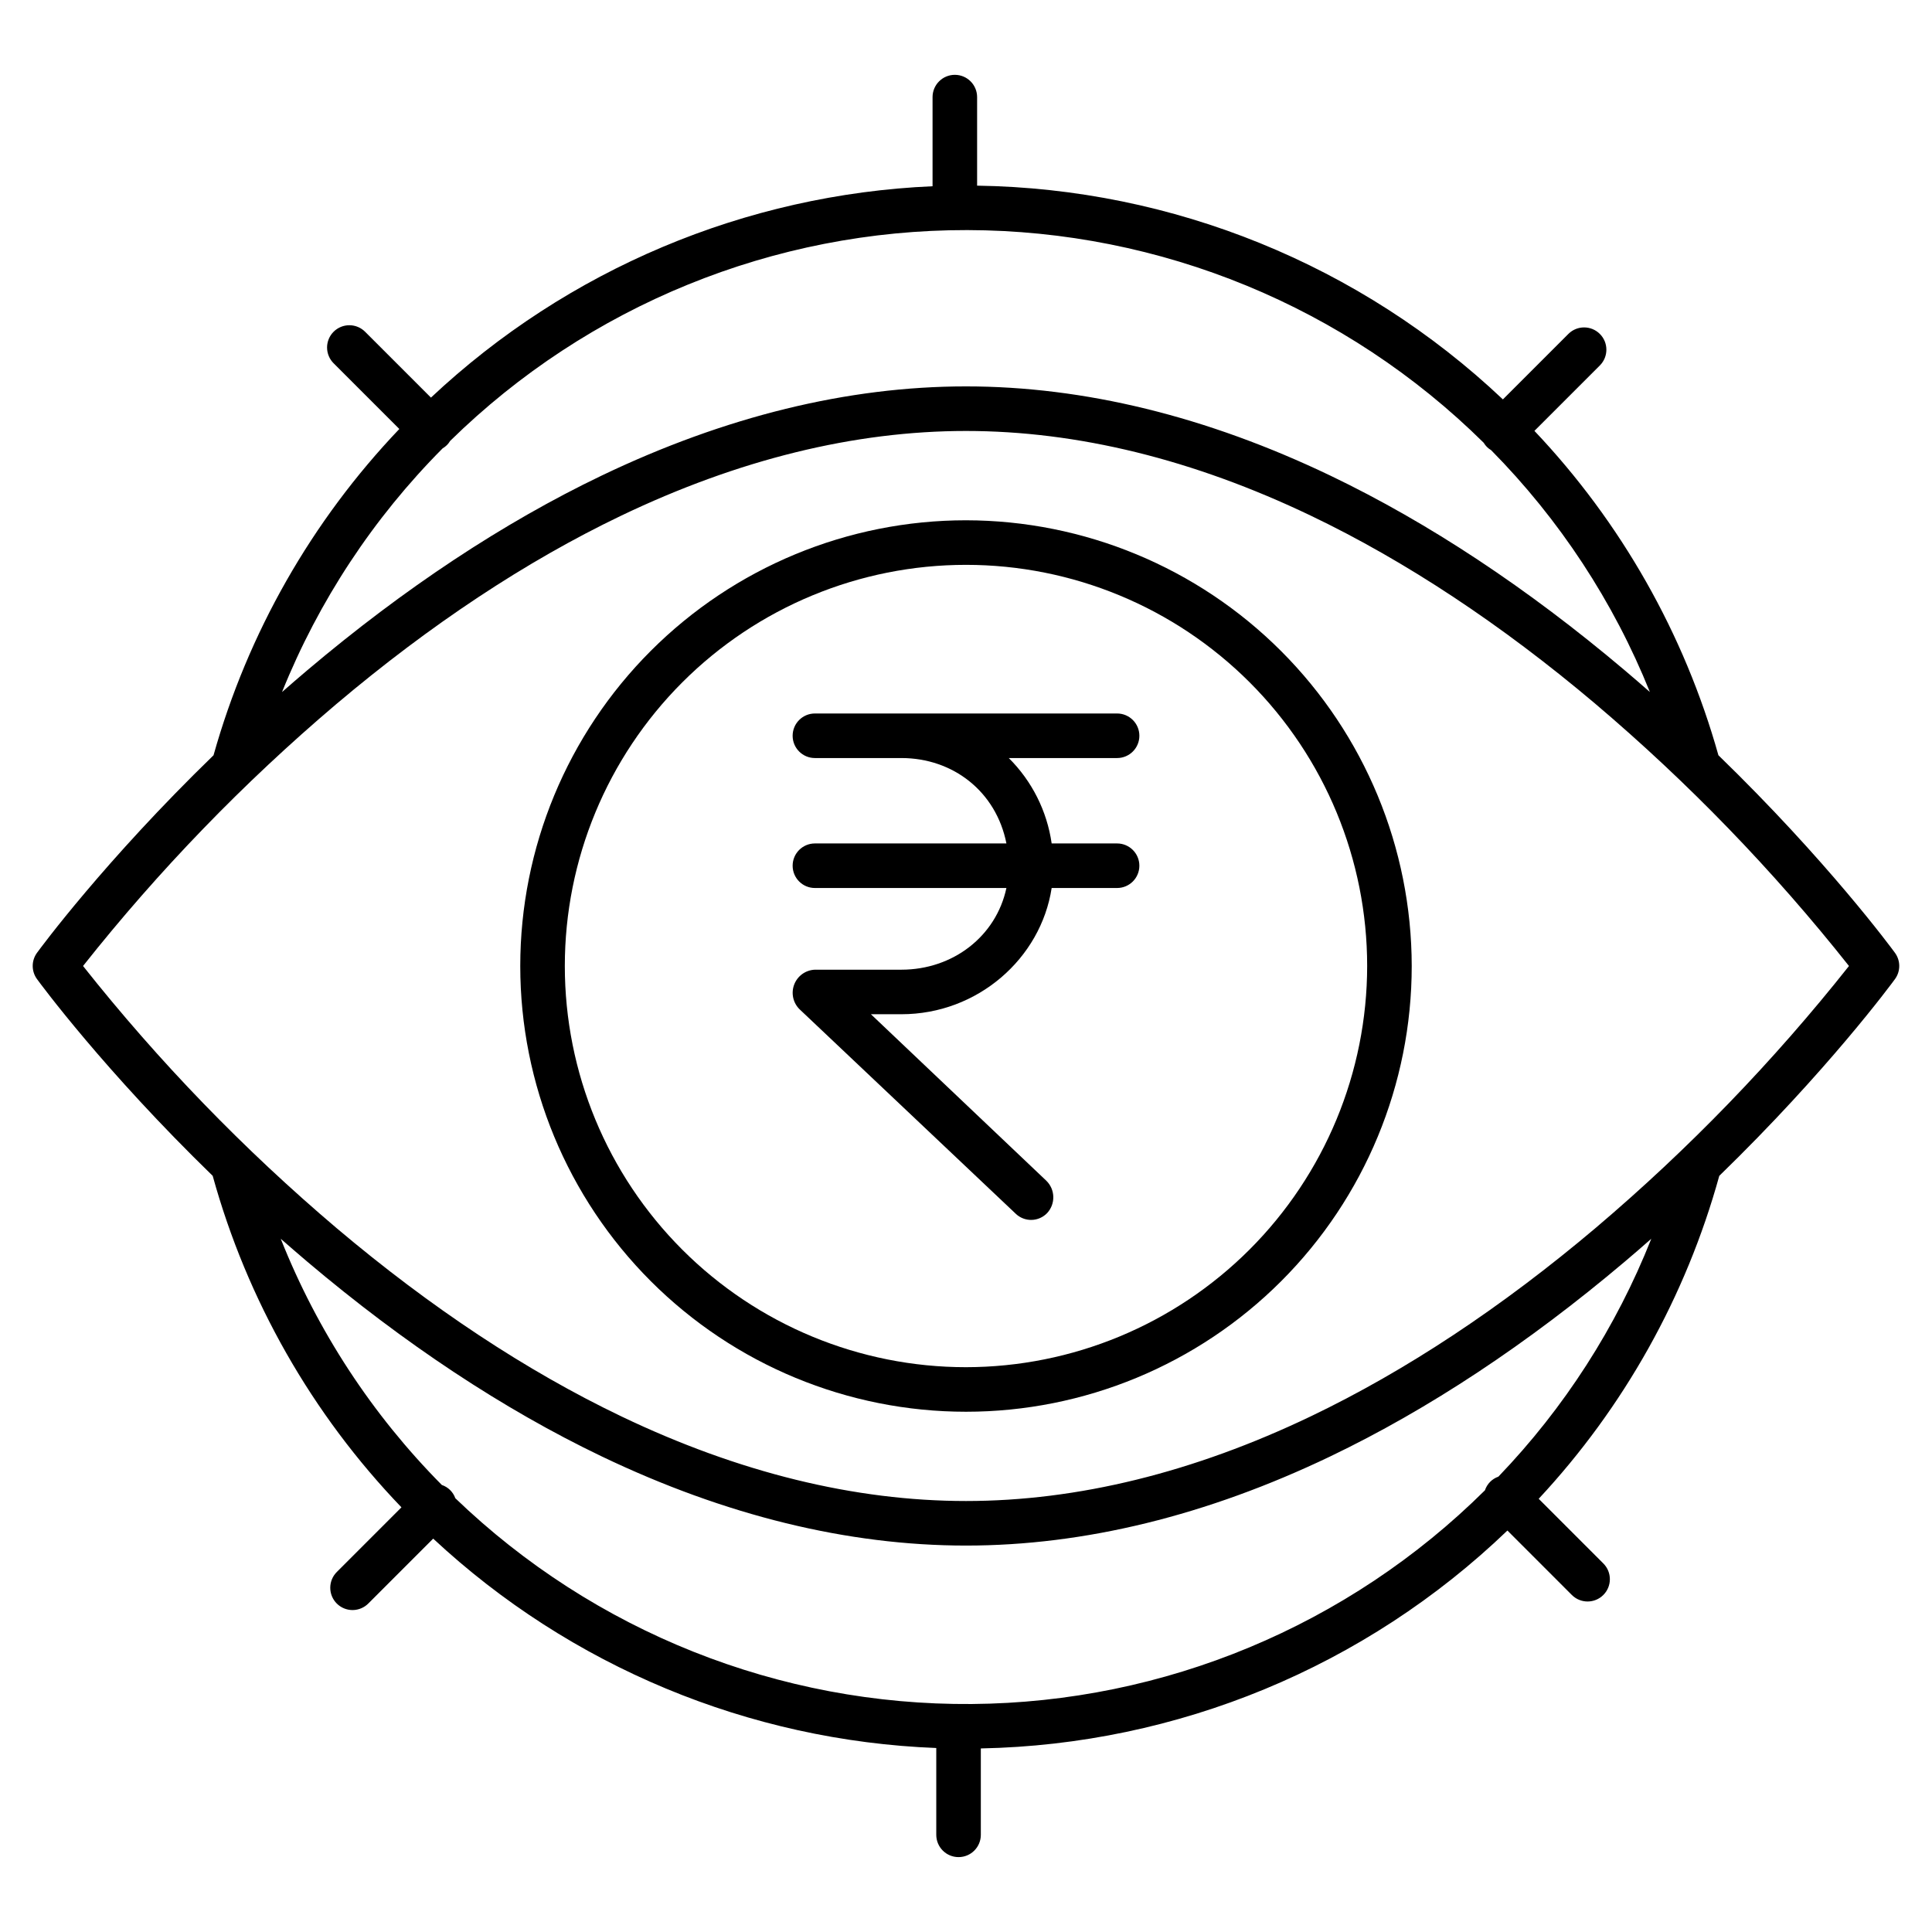
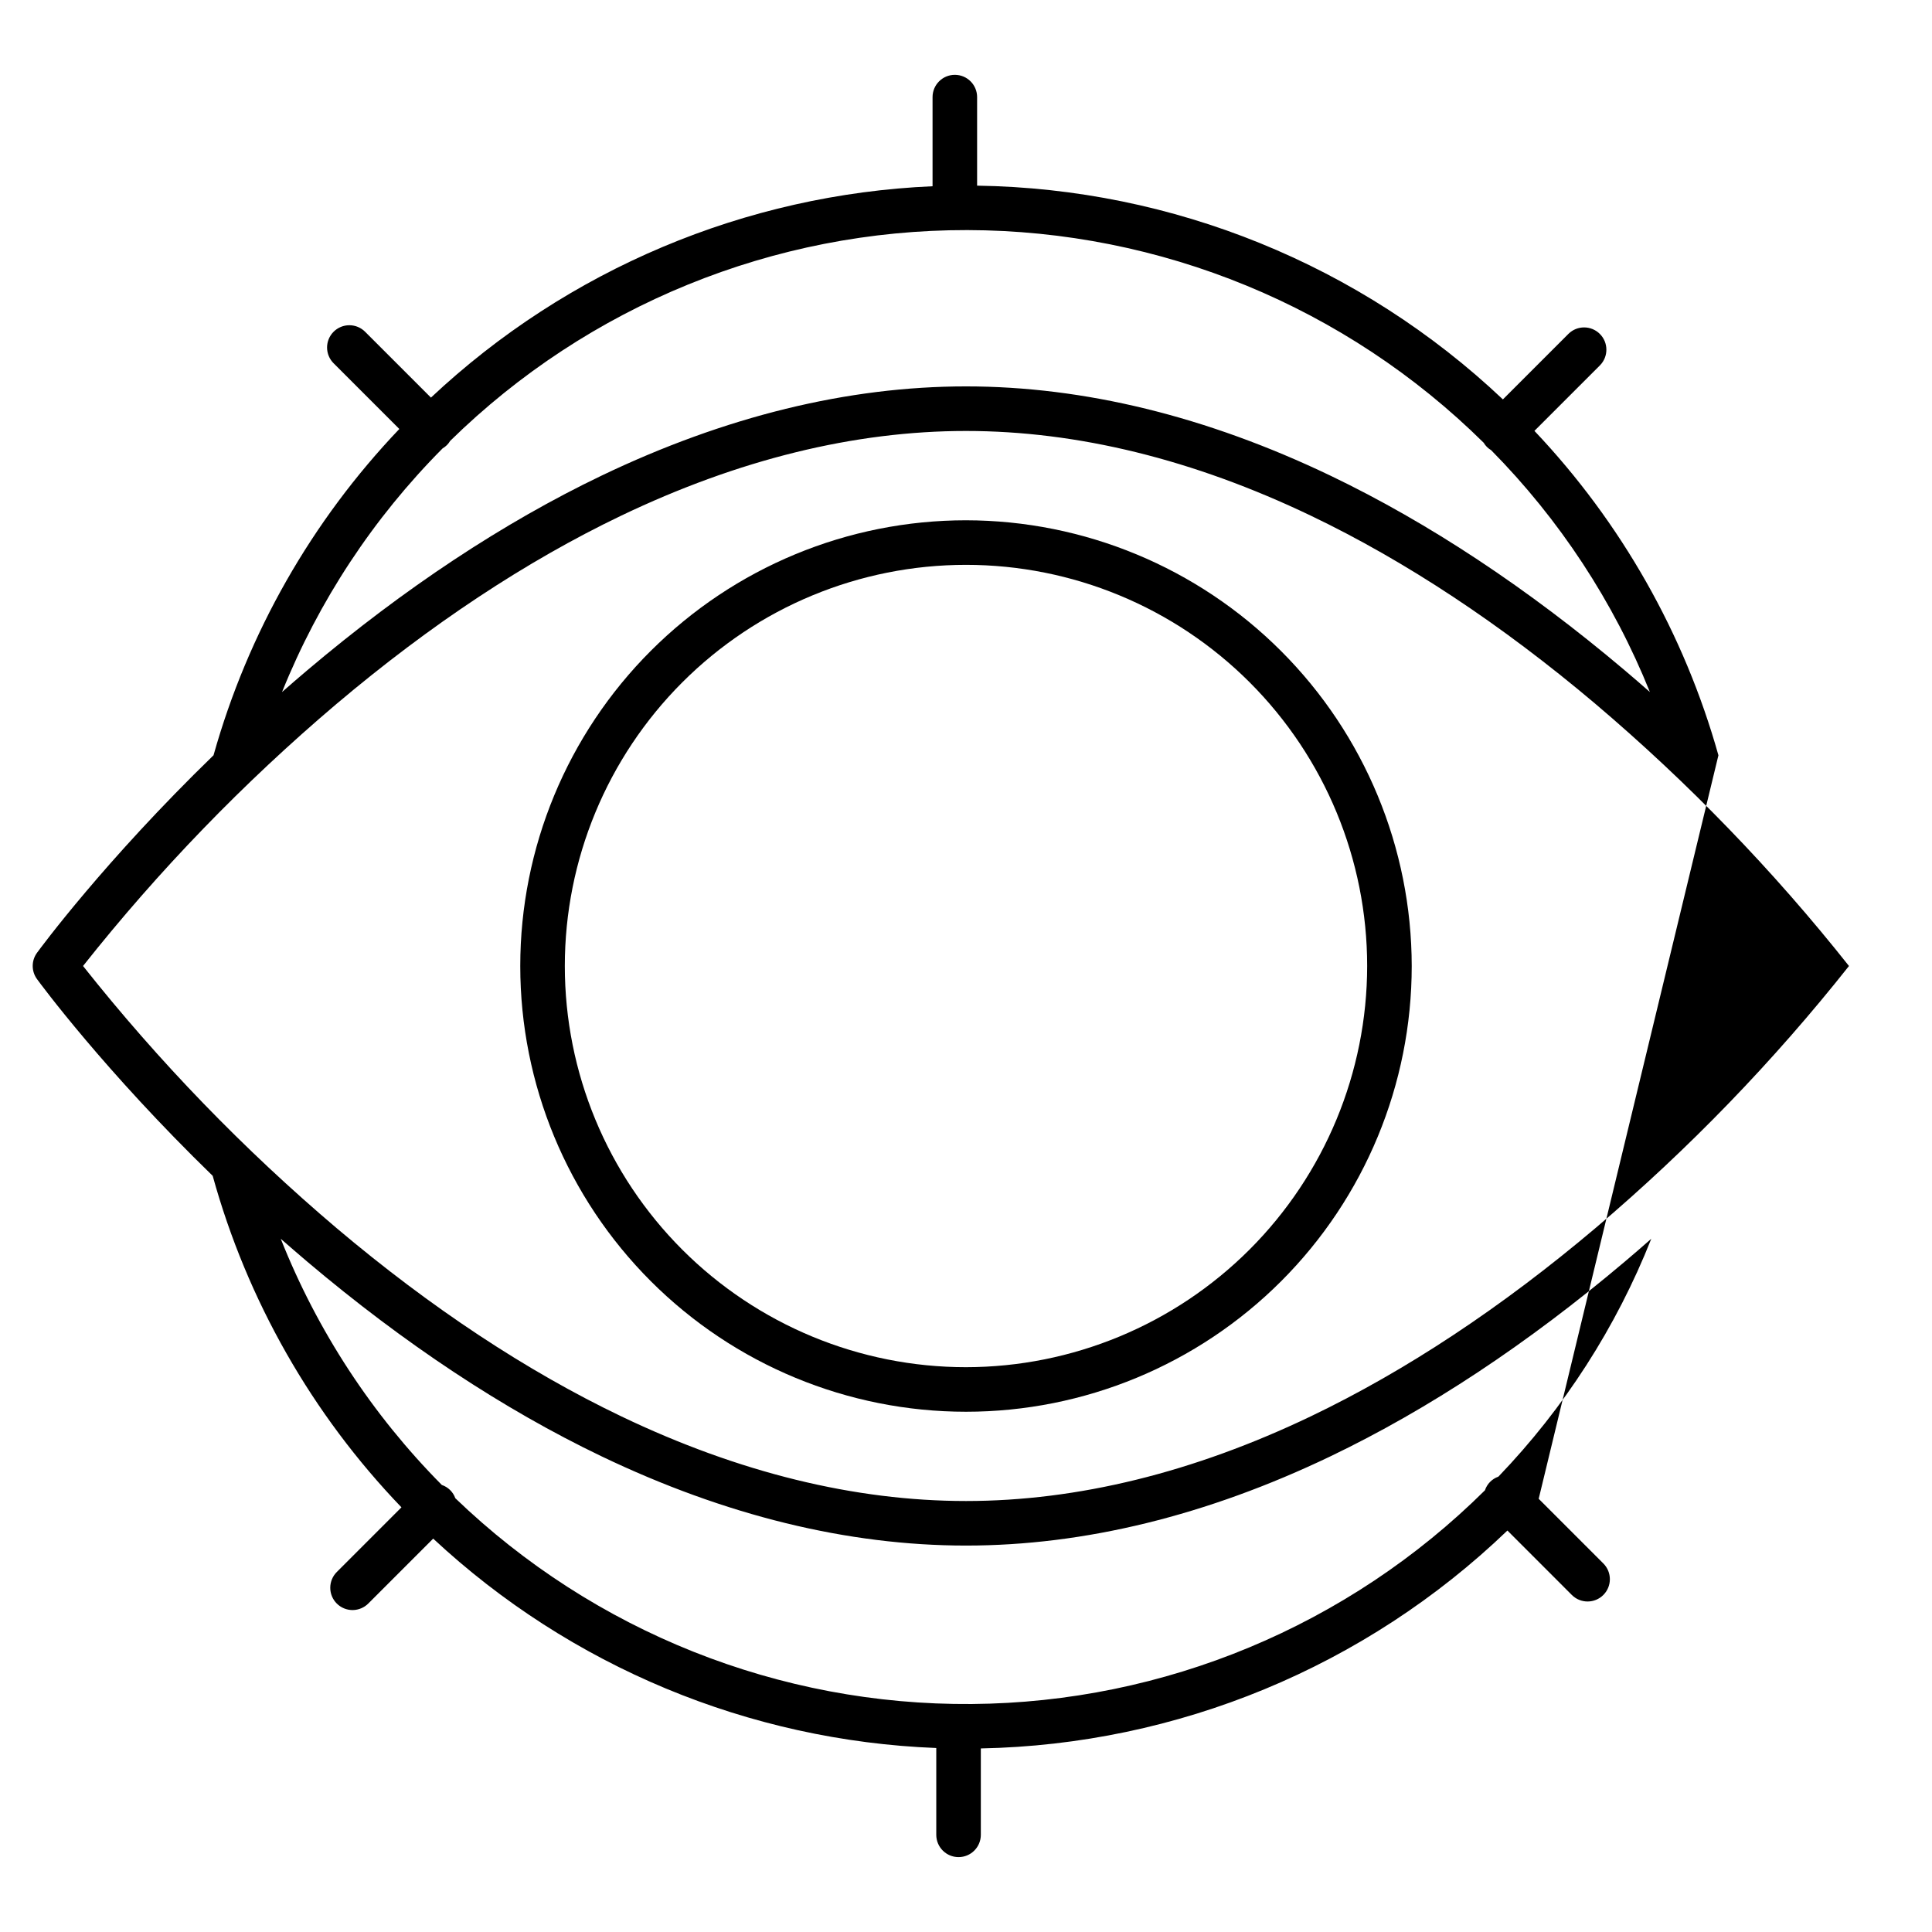
<svg xmlns="http://www.w3.org/2000/svg" fill="#000000" width="800px" height="800px" version="1.1" viewBox="144 144 512 512">
  <g>
-     <path d="m599.4 344.16c-9.035-32.191-25.773-61.699-48.762-85.973l17.395-17.395c2.254-2.316 2.227-6.012-0.055-8.293-2.285-2.285-5.981-2.309-8.293-0.055l-17.402 17.402c-37.715-35.66-87.438-55.875-139.34-56.645v-23.465c0-3.262-2.641-5.906-5.902-5.906s-5.906 2.644-5.906 5.906v23.621c-49.586 2.16-96.75 22.035-132.93 56.012l-17.418-17.418c-1.105-1.121-2.609-1.754-4.184-1.762-1.574-0.008-3.086 0.617-4.199 1.73-1.113 1.113-1.738 2.625-1.73 4.195 0.008 1.574 0.641 3.082 1.766 4.188l17.383 17.383c-23.23 24.367-40.137 54.055-49.238 86.469-28.832 27.973-45.895 51.137-46.781 52.348-1.516 2.074-1.516 4.891 0 6.969 0.887 1.211 17.859 24.258 46.559 52.137 9.121 32.984 26.312 63.176 50.023 87.852l-17.082 17.086c-1.133 1.102-1.777 2.613-1.785 4.191-0.012 1.582 0.609 3.098 1.727 4.215 1.117 1.117 2.637 1.742 4.219 1.73 1.578-0.012 3.086-0.656 4.188-1.785l17.145-17.145c36.355 33.879 83.672 53.566 133.32 55.488v23.008c0 3.262 2.644 5.906 5.906 5.906s5.902-2.644 5.902-5.906v-22.895c52.125-1.012 101.95-21.629 139.55-57.746l17.07 17.074c2.305 2.309 6.047 2.309 8.352 0 2.305-2.305 2.305-6.043 0-8.348l-17.133-17.137c22.605-24.262 39.023-53.621 47.855-85.582 28.703-27.879 45.676-50.93 46.559-52.141 1.516-2.074 1.516-4.891 0-6.965-0.887-1.215-17.945-24.379-46.781-52.352zm-338.08-81.348v-0.004c0.812-0.469 1.492-1.141 1.965-1.953 36.578-35.898 85.809-55.969 137.05-55.879 51.25 0.094 100.41 20.336 136.86 56.359 0.473 0.812 1.152 1.488 1.969 1.961 18.137 18.363 32.441 40.152 42.074 64.098-2.18-1.914-4.394-3.832-6.668-5.754-25.738-21.762-51.977-39.117-77.988-51.586-32.75-15.691-65.25-23.656-96.586-23.656-31.34 0-63.836 7.965-96.59 23.656-26.012 12.469-52.25 29.824-77.988 51.586-2.273 1.922-4.488 3.836-6.668 5.754h-0.004c9.723-24.16 24.199-46.125 42.57-64.586zm279.76 272.52c-1.68 0.586-2.996 1.922-3.555 3.613-36.199 35.914-85.012 56.242-136 56.637-50.992 0.395-100.11-19.18-136.86-54.535-0.59-1.66-1.91-2.957-3.578-3.516-18.484-18.645-33.004-40.836-42.684-65.238 2.297 2.016 4.637 4.035 7.023 6.062 25.738 21.762 51.977 39.117 77.988 51.586 32.754 15.691 65.25 23.652 96.59 23.652s63.836-7.961 96.59-23.656c26.012-12.469 52.25-29.824 77.988-51.586 2.394-2.027 4.738-4.047 7.023-6.066v0.004c-9.289 23.441-23.055 44.855-40.523 63.043zm25.879-65.996c-24.973 21.113-50.363 37.922-75.473 49.953-31.148 14.926-61.926 22.496-91.484 22.496-29.52 0-60.25-7.547-91.352-22.434-25.082-12.004-50.449-28.773-75.398-49.844-24.652-20.898-47.18-44.18-67.246-69.508 20.008-25.266 42.461-48.492 67.039-69.34 24.973-21.113 50.363-37.922 75.473-49.953 31.145-14.926 61.926-22.496 91.484-22.496 29.52 0 60.25 7.547 91.352 22.434 25.082 12.004 50.449 28.773 75.398 49.844v0.004c24.652 20.895 47.176 44.176 67.246 69.508-20.012 25.262-42.465 48.488-67.043 69.336z" />
+     <path d="m599.4 344.16c-9.035-32.191-25.773-61.699-48.762-85.973l17.395-17.395c2.254-2.316 2.227-6.012-0.055-8.293-2.285-2.285-5.981-2.309-8.293-0.055l-17.402 17.402c-37.715-35.66-87.438-55.875-139.34-56.645v-23.465c0-3.262-2.641-5.906-5.902-5.906s-5.906 2.644-5.906 5.906v23.621c-49.586 2.16-96.75 22.035-132.93 56.012l-17.418-17.418c-1.105-1.121-2.609-1.754-4.184-1.762-1.574-0.008-3.086 0.617-4.199 1.73-1.113 1.113-1.738 2.625-1.73 4.195 0.008 1.574 0.641 3.082 1.766 4.188l17.383 17.383c-23.23 24.367-40.137 54.055-49.238 86.469-28.832 27.973-45.895 51.137-46.781 52.348-1.516 2.074-1.516 4.891 0 6.969 0.887 1.211 17.859 24.258 46.559 52.137 9.121 32.984 26.312 63.176 50.023 87.852l-17.082 17.086c-1.133 1.102-1.777 2.613-1.785 4.191-0.012 1.582 0.609 3.098 1.727 4.215 1.117 1.117 2.637 1.742 4.219 1.73 1.578-0.012 3.086-0.656 4.188-1.785l17.145-17.145c36.355 33.879 83.672 53.566 133.32 55.488v23.008c0 3.262 2.644 5.906 5.906 5.906s5.902-2.644 5.902-5.906v-22.895c52.125-1.012 101.95-21.629 139.55-57.746l17.07 17.074c2.305 2.309 6.047 2.309 8.352 0 2.305-2.305 2.305-6.043 0-8.348l-17.133-17.137zm-338.08-81.348v-0.004c0.812-0.469 1.492-1.141 1.965-1.953 36.578-35.898 85.809-55.969 137.05-55.879 51.25 0.094 100.41 20.336 136.86 56.359 0.473 0.812 1.152 1.488 1.969 1.961 18.137 18.363 32.441 40.152 42.074 64.098-2.18-1.914-4.394-3.832-6.668-5.754-25.738-21.762-51.977-39.117-77.988-51.586-32.75-15.691-65.25-23.656-96.586-23.656-31.34 0-63.836 7.965-96.59 23.656-26.012 12.469-52.25 29.824-77.988 51.586-2.273 1.922-4.488 3.836-6.668 5.754h-0.004c9.723-24.16 24.199-46.125 42.57-64.586zm279.76 272.52c-1.68 0.586-2.996 1.922-3.555 3.613-36.199 35.914-85.012 56.242-136 56.637-50.992 0.395-100.11-19.18-136.86-54.535-0.59-1.66-1.91-2.957-3.578-3.516-18.484-18.645-33.004-40.836-42.684-65.238 2.297 2.016 4.637 4.035 7.023 6.062 25.738 21.762 51.977 39.117 77.988 51.586 32.754 15.691 65.25 23.652 96.59 23.652s63.836-7.961 96.59-23.656c26.012-12.469 52.25-29.824 77.988-51.586 2.394-2.027 4.738-4.047 7.023-6.066v0.004c-9.289 23.441-23.055 44.855-40.523 63.043zm25.879-65.996c-24.973 21.113-50.363 37.922-75.473 49.953-31.148 14.926-61.926 22.496-91.484 22.496-29.52 0-60.25-7.547-91.352-22.434-25.082-12.004-50.449-28.773-75.398-49.844-24.652-20.898-47.18-44.18-67.246-69.508 20.008-25.266 42.461-48.492 67.039-69.34 24.973-21.113 50.363-37.922 75.473-49.953 31.145-14.926 61.926-22.496 91.484-22.496 29.52 0 60.25 7.547 91.352 22.434 25.082 12.004 50.449 28.773 75.398 49.844v0.004c24.652 20.895 47.176 44.176 67.246 69.508-20.012 25.262-42.465 48.488-67.043 69.336z" />
    <path d="m400 281.88c-31.328 0-61.375 12.445-83.527 34.598s-34.598 52.199-34.598 83.527 12.445 61.371 34.598 83.523c22.152 22.152 52.199 34.598 83.527 34.598s61.371-12.445 83.523-34.598c22.152-22.152 34.598-52.195 34.598-83.523-0.035-31.32-12.492-61.344-34.637-83.488s-52.168-34.602-83.484-34.637zm0 224.44c-28.199 0-55.238-11.199-75.18-31.137-19.938-19.938-31.137-46.98-31.137-75.176 0-28.199 11.199-55.238 31.137-75.18 19.941-19.938 46.98-31.137 75.18-31.137 28.195 0 55.238 11.199 75.176 31.137 19.938 19.941 31.137 46.98 31.137 75.18-0.031 28.184-11.242 55.207-31.172 75.141-19.934 19.93-46.957 31.141-75.141 31.172z" />
-     <path d="m440.04 344.89c3.262 0 5.906-2.644 5.906-5.902 0-3.262-2.644-5.906-5.906-5.906h-80.082c-3.262 0-5.902 2.644-5.902 5.906 0 3.258 2.641 5.902 5.902 5.902h22.918c13.664 0 25.109 8.855 27.836 22.633h-50.754c-3.262 0-5.902 2.641-5.902 5.902 0 3.262 2.641 5.906 5.902 5.906h50.75c-2.727 12.793-14.168 21.648-27.836 21.648h-22.914c-2.445 0.094-4.602 1.633-5.481 3.914-0.883 2.285-0.32 4.875 1.426 6.586l57.273 54.172v0.004c1.133 1.082 2.648 1.672 4.215 1.637 1.566-0.039 3.055-0.699 4.133-1.836 2.238-2.445 2.133-6.227-0.234-8.543l-46.488-44.129h8.07c20.195 0 36.961-14.762 39.828-33.457h17.34l-0.004 0.004c3.262 0 5.906-2.644 5.906-5.906 0-3.262-2.644-5.902-5.906-5.902h-17.336c-1.227-8.582-5.219-16.527-11.367-22.633z" />
  </g>
</svg>